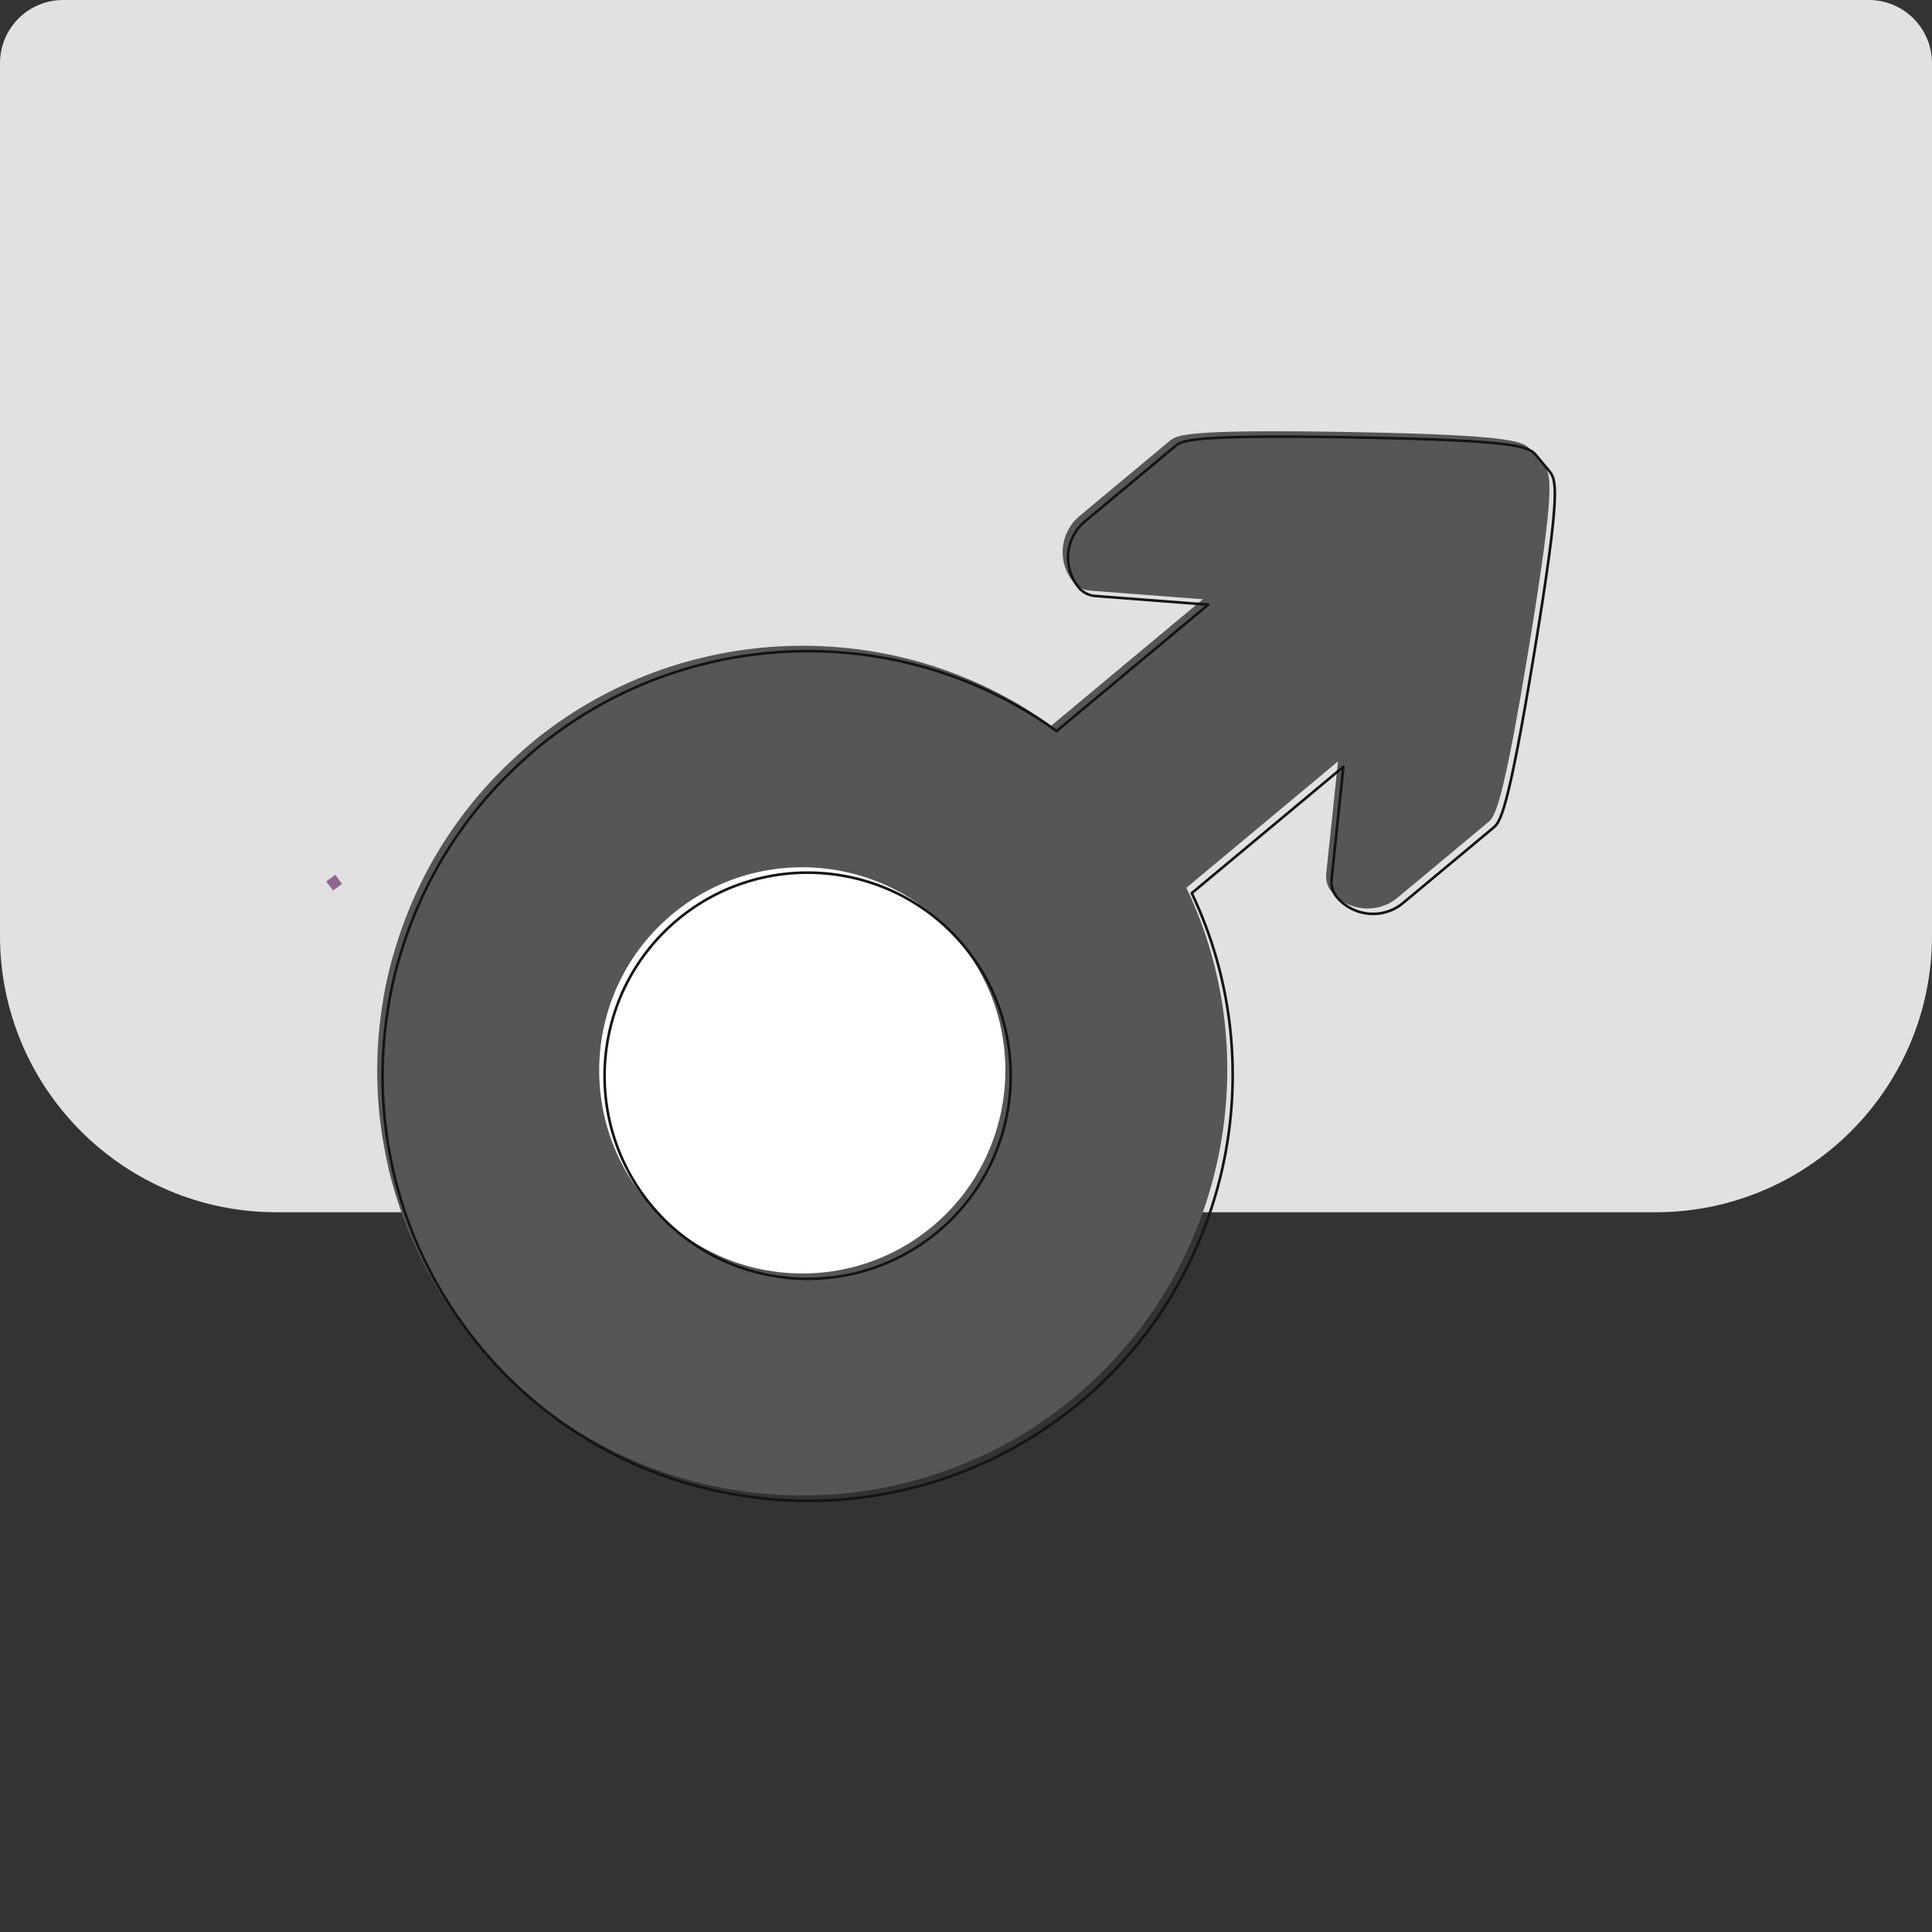
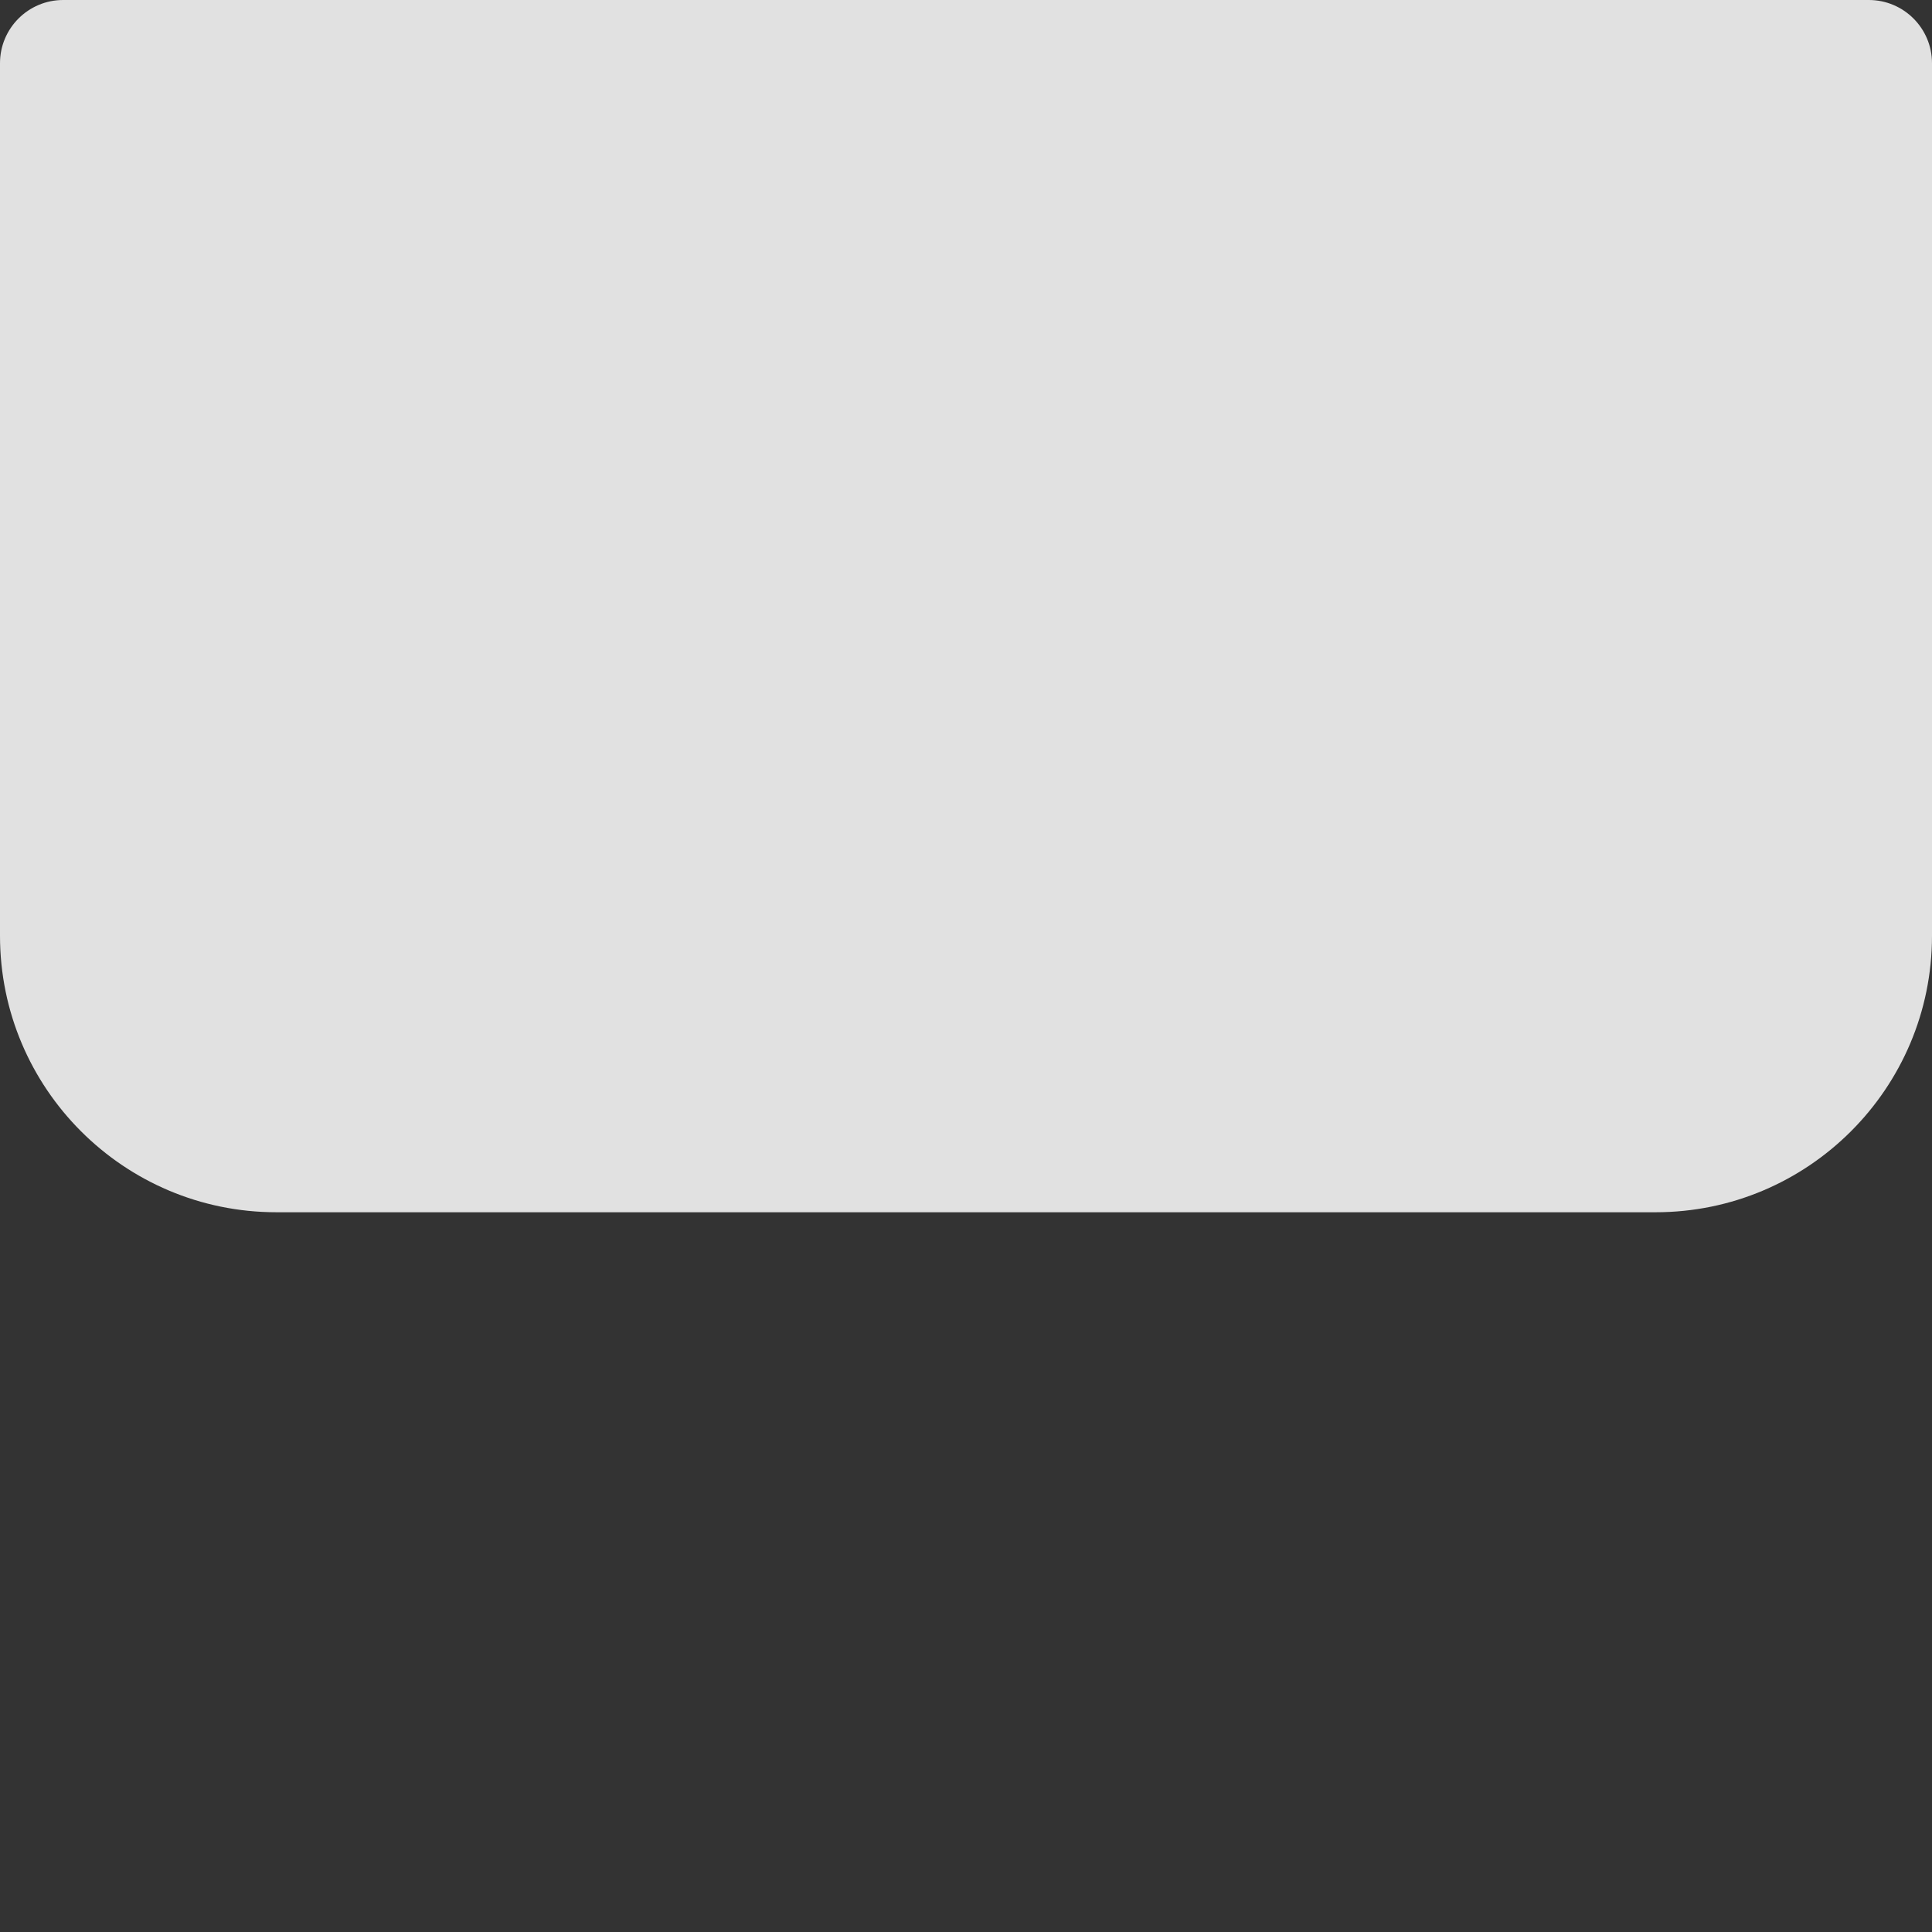
<svg xmlns="http://www.w3.org/2000/svg" viewBox="0 0 370 370" data-name="Layer 1" id="Layer_1">
  <rect x="0" y="0" width="370" height="370" fill="#333333" stroke="none" />
  <defs>
    <style>
      .cls-1 {
        fill: #565656;
      }

      .cls-1, .cls-2, .cls-3, .cls-4 {
        stroke-width: 0px;
      }

      .cls-2 {
        fill: #e1e1e1;
      }

      .cls-3 {
        fill: #906691;
      }

      .cls-4 {
        fill: #fff;
      }

      .cls-5 {
        fill: none;
        stroke: #141414;
        stroke-linecap: round;
        stroke-linejoin: round;
        stroke-width: .5px;
      }
    </style>
  </defs>
  <path d="M12.1,0h345.8C364.58,0,370,5.42,370,12.1v167.13c0,29.21-23.72,52.93-52.93,52.93H52.93C23.72,232.16,0,208.44,0,179.23V12.1C0,5.42,5.42,0,12.1,0Z" class="cls-2" />
-   <path d="M65.49,169.3c-.61.44-1.1.79-1.7,1.23-.45-.57-.86-1.11-1.32-1.71.61-.44,1.13-.82,1.77-1.29.41.58.78,1.1,1.25,1.77Z" class="cls-3" />
  <g>
-     <circle r="46.72" cy="206.72" cx="152.98" class="cls-4" />
-     <path d="M75.07,183.72c-.3,1.13-.59,2.27-.84,3.37l-.1.45c-.24,1.11-.46,2.23-.66,3.34l-.08.51c-.18,1.09-.35,2.19-.49,3.3l-.07.58c-.13,1.07-.24,2.13-.33,3.2l-.05.72c-.07,1.03-.14,2.06-.17,3.12l-.02.82c-.02,1-.04,2-.02,2.98l.03.96c.02.97.05,1.93.11,2.88l.08,1.06c.07.93.14,1.86.24,2.78l.15,1.18c.11.89.22,1.77.36,2.66.05.31.1.62.16.93l.09.51c.14.79.28,1.58.44,2.39.07.32.14.64.21.95l.11.5c.17.77.34,1.55.54,2.32.08.33.18.67.27,1l.26.91c.17.62.34,1.23.53,1.85.11.36.23.71.35,1.07l.36,1.08c.18.53.35,1.06.54,1.58.15.41.31.82.47,1.23l.35.89c.2.53.4,1.05.62,1.56.17.42.36.83.55,1.24l.41.92c.22.49.43.98.67,1.48.21.42.42.85.64,1.28l.49.95c.23.45.45.9.68,1.31.25.48.52.94.79,1.41l.54.94c.22.4.45.79.68,1.18.3.5.63,1,.95,1.5l.61.94c.21.33.42.66.64.98.41.61.85,1.21,1.29,1.81l.54.76c.18.26.37.52.56.78.83,1.1,1.69,2.19,2.58,3.26,28.75,34.49,80.19,39.15,114.68,10.41,28.55-23.8,37.24-64.28,21.4-97.53l29.04-24.21-2.27,21.59c-.13,1.21.24,2.43,1.02,3.36,3.18,3.81,8.86,4.33,12.67,1.15l17.23-14.36c1.35-1.13,2.75-2.29,7.92-33.68,5.24-31.83,4.2-33.08,2.75-34.81l-2.3-2.76c-1.44-1.73-2.48-2.98-34.74-3.56-31.81-.57-33.21.59-34.56,1.73l-17.23,14.36c-3.81,3.18-4.33,8.86-1.15,12.67.78.94,1.91,1.52,3.12,1.61l21.65,1.66-29.04,24.21c-29.85-21.57-71.24-20.3-99.79,3.5-.39.33-.78.67-1.16,1.01l-.41.37s-.09.07-.13.12c-.98.87-1.95,1.76-2.88,2.66-.02.02-.04.04-.06.06-5.75,5.58-10.61,11.95-14.47,18.92-.63,1.14-1.23,2.29-1.82,3.5-.56,1.14-1.1,2.3-1.64,3.56-.5,1.15-.97,2.31-1.47,3.63-.43,1.15-.84,2.3-1.22,3.46,0,0-.07.22-.07.23-.37,1.15-.72,2.3-1.04,3.46M123.76,229.9c-13.74-16.48-11.51-41.06,4.97-54.8,16.48-13.74,41.07-11.51,54.8,4.97,13.74,16.48,11.51,41.07-4.97,54.81-16.48,13.74-41.07,11.51-54.8-4.98Z" class="cls-1" />
-     <path d="M76.1,184.75c-.3,1.13-.59,2.27-.84,3.37l-.1.45c-.24,1.11-.46,2.23-.66,3.34l-.08.51c-.18,1.09-.35,2.19-.49,3.3l-.07.58c-.13,1.07-.24,2.13-.33,3.2l-.05.72c-.07,1.03-.14,2.06-.17,3.12l-.02.82c-.02,1-.04,2-.02,2.98l.03.96c.02.97.05,1.93.11,2.88l.08,1.06c.07.93.14,1.86.24,2.78l.15,1.18c.11.89.22,1.77.36,2.66.05.31.1.62.16.93l.09.51c.14.79.28,1.58.44,2.39.07.32.14.64.21.95l.11.5c.17.77.34,1.55.54,2.32.08.33.18.67.27,1l.26.91c.17.62.34,1.23.53,1.85.11.36.23.71.35,1.07l.36,1.08c.18.53.35,1.06.54,1.58.15.41.31.82.47,1.23l.35.89c.2.53.4,1.05.62,1.56.17.42.36.83.55,1.24l.41.92c.22.49.43.98.67,1.48.21.42.42.85.64,1.28l.49.95c.23.45.45.9.68,1.31.25.48.52.94.79,1.41l.54.94c.22.4.45.79.68,1.18.3.5.63,1,.95,1.5l.61.94c.21.33.42.66.64.98.41.61.85,1.21,1.29,1.81l.54.76c.18.26.37.52.56.78.83,1.1,1.69,2.19,2.58,3.26,28.75,34.49,80.19,39.15,114.68,10.41,28.55-23.8,37.24-64.28,21.4-97.53l29.04-24.21-2.27,21.59c-.13,1.21.24,2.43,1.02,3.36,3.18,3.81,8.86,4.33,12.67,1.15l17.23-14.36c1.35-1.13,2.75-2.29,7.92-33.68,5.24-31.83,4.2-33.08,2.75-34.81l-2.3-2.76c-1.44-1.73-2.48-2.98-34.74-3.56-31.81-.57-33.21.59-34.56,1.73l-17.23,14.36c-3.81,3.18-4.33,8.86-1.15,12.67.78.94,1.91,1.52,3.12,1.61l21.65,1.66-29.04,24.21c-29.85-21.57-71.24-20.3-99.79,3.5-.39.33-.78.67-1.16,1.01l-.41.37s-.09.07-.13.12c-.98.87-1.95,1.76-2.88,2.66-.02.02-.04.04-.06.06-5.75,5.58-10.61,11.95-14.47,18.92-.63,1.14-1.23,2.29-1.82,3.5-.56,1.14-1.1,2.3-1.64,3.56-.5,1.15-.97,2.31-1.47,3.63-.43,1.15-.84,2.3-1.22,3.46,0,0-.07.22-.07.23-.37,1.15-.72,2.3-1.04,3.46M124.79,230.93c-13.74-16.48-11.51-41.06,4.97-54.8,16.48-13.74,41.07-11.51,54.8,4.97,13.74,16.48,11.51,41.07-4.97,54.81-16.48,13.74-41.07,11.51-54.8-4.98Z" class="cls-5" />
-   </g>
+     </g>
</svg>